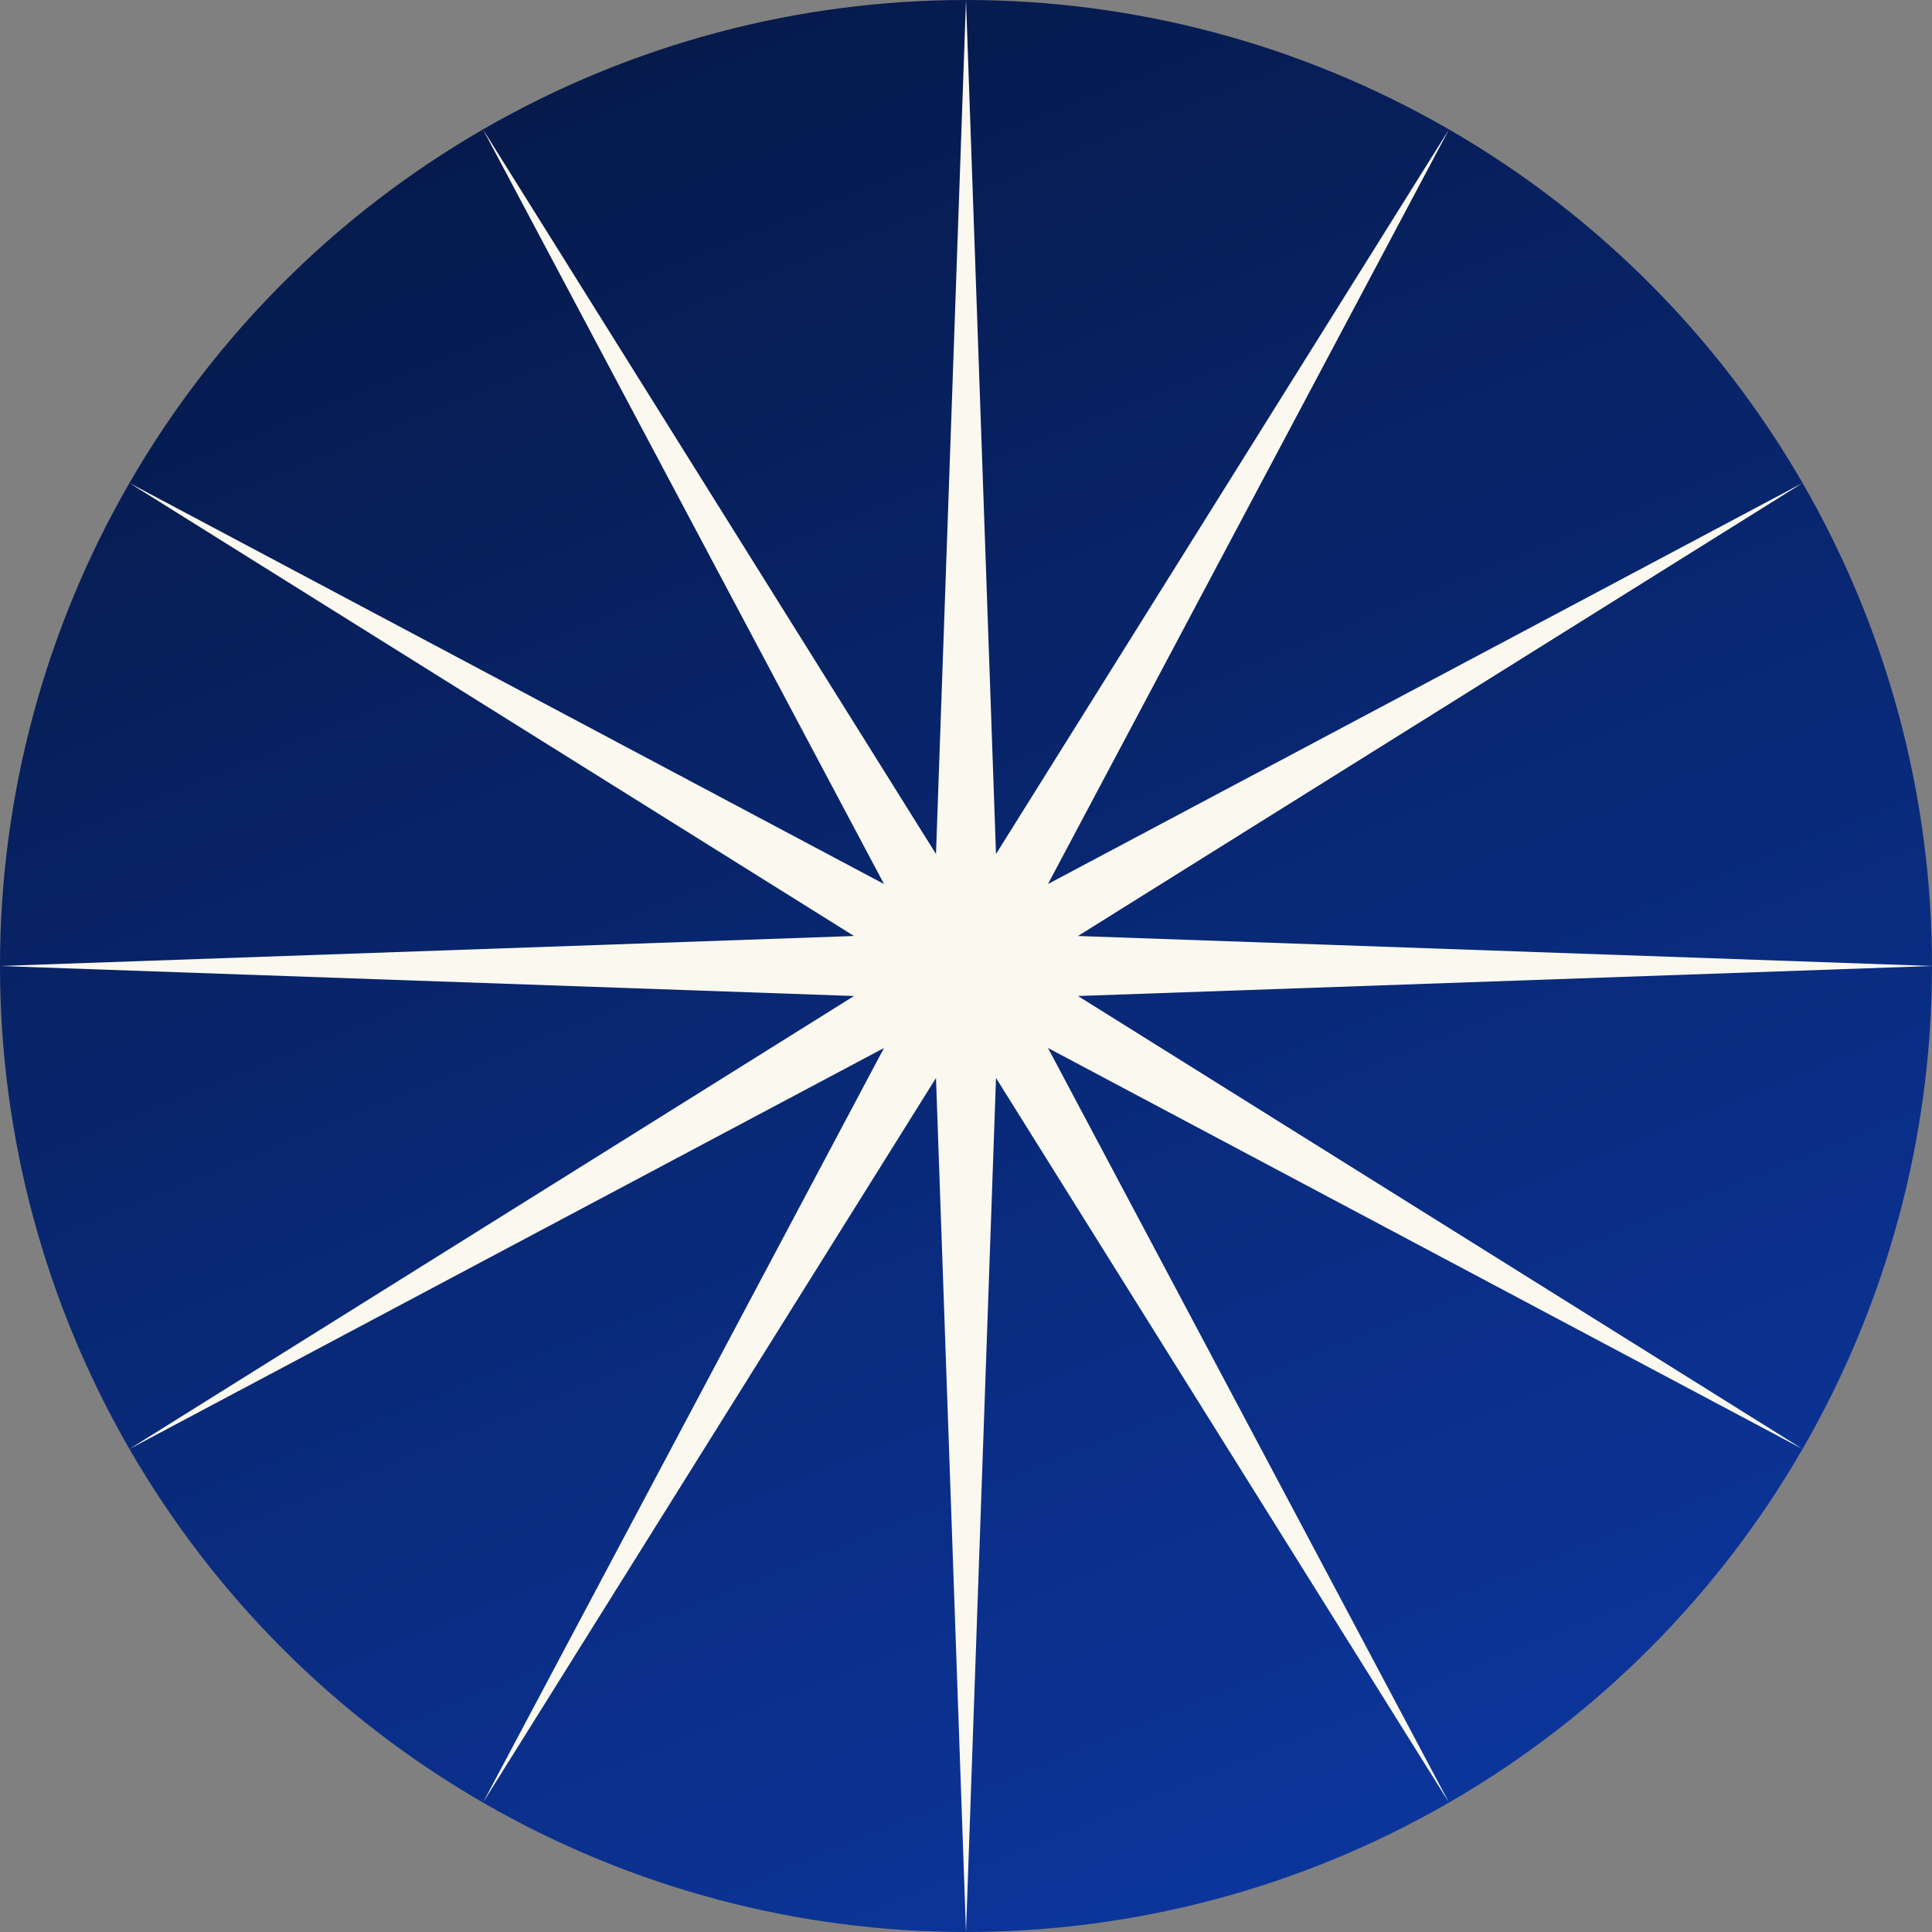
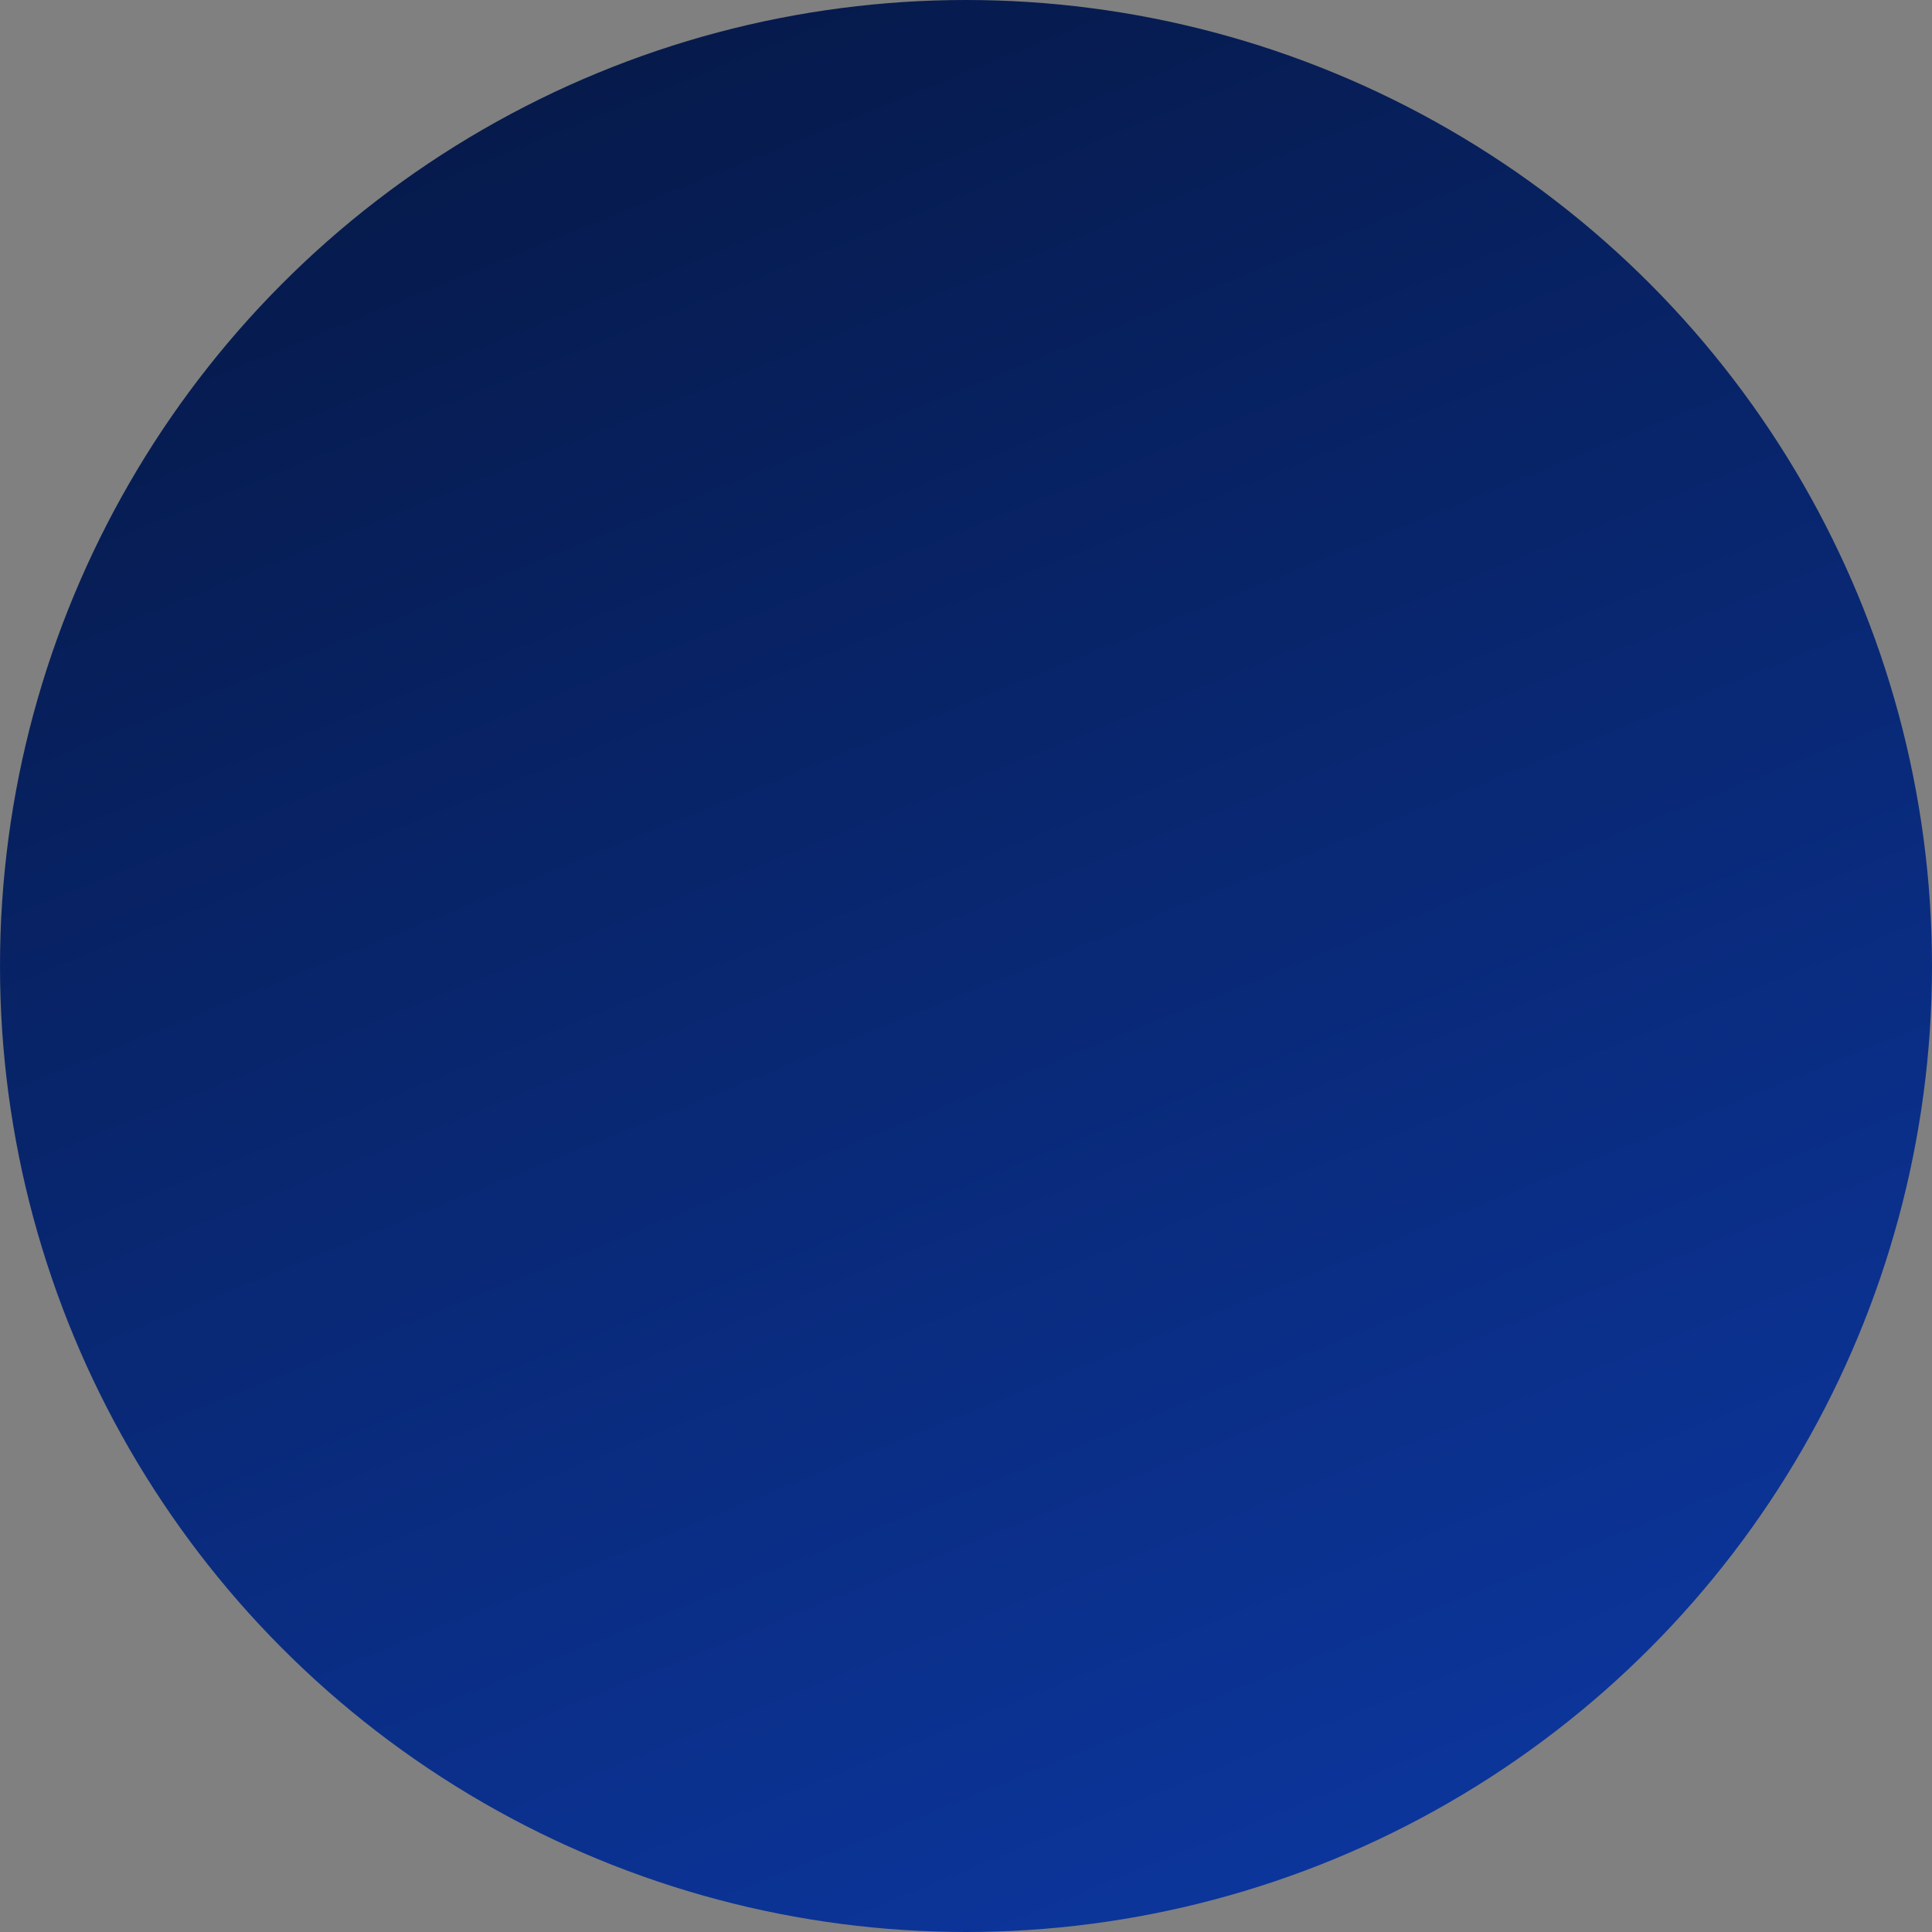
<svg xmlns="http://www.w3.org/2000/svg" width="100" height="100" viewBox="0 0 100 100" fill="none">
  <rect x="0" y="0" width="100" height="100" fill="#808080" stroke="none" />
  <circle cx="50" cy="50" r="50" fill="url(#paint0_linear_417_2933)" />
-   <path d="M50 0L51.553 44.204L75 6.699L54.243 45.757L93.301 25L55.796 48.447L100 50L55.796 51.553L93.301 75L54.243 54.243L75 93.301L51.553 55.796L50 100L48.447 55.796L25 93.301L45.757 54.243L6.699 75L44.204 51.553L0 50L44.204 48.447L6.699 25L45.757 45.757L25 6.699L48.447 44.204L50 0Z" fill="#FBF8EF" />
  <defs>
    <linearGradient id="paint0_linear_417_2933" x1="2.941" y1="3.07" x2="51.232" y2="122.323" gradientUnits="userSpaceOnUse">
      <stop stop-color="#051743" />
      <stop offset="1" stop-color="#0D3AA9" />
    </linearGradient>
  </defs>
</svg>